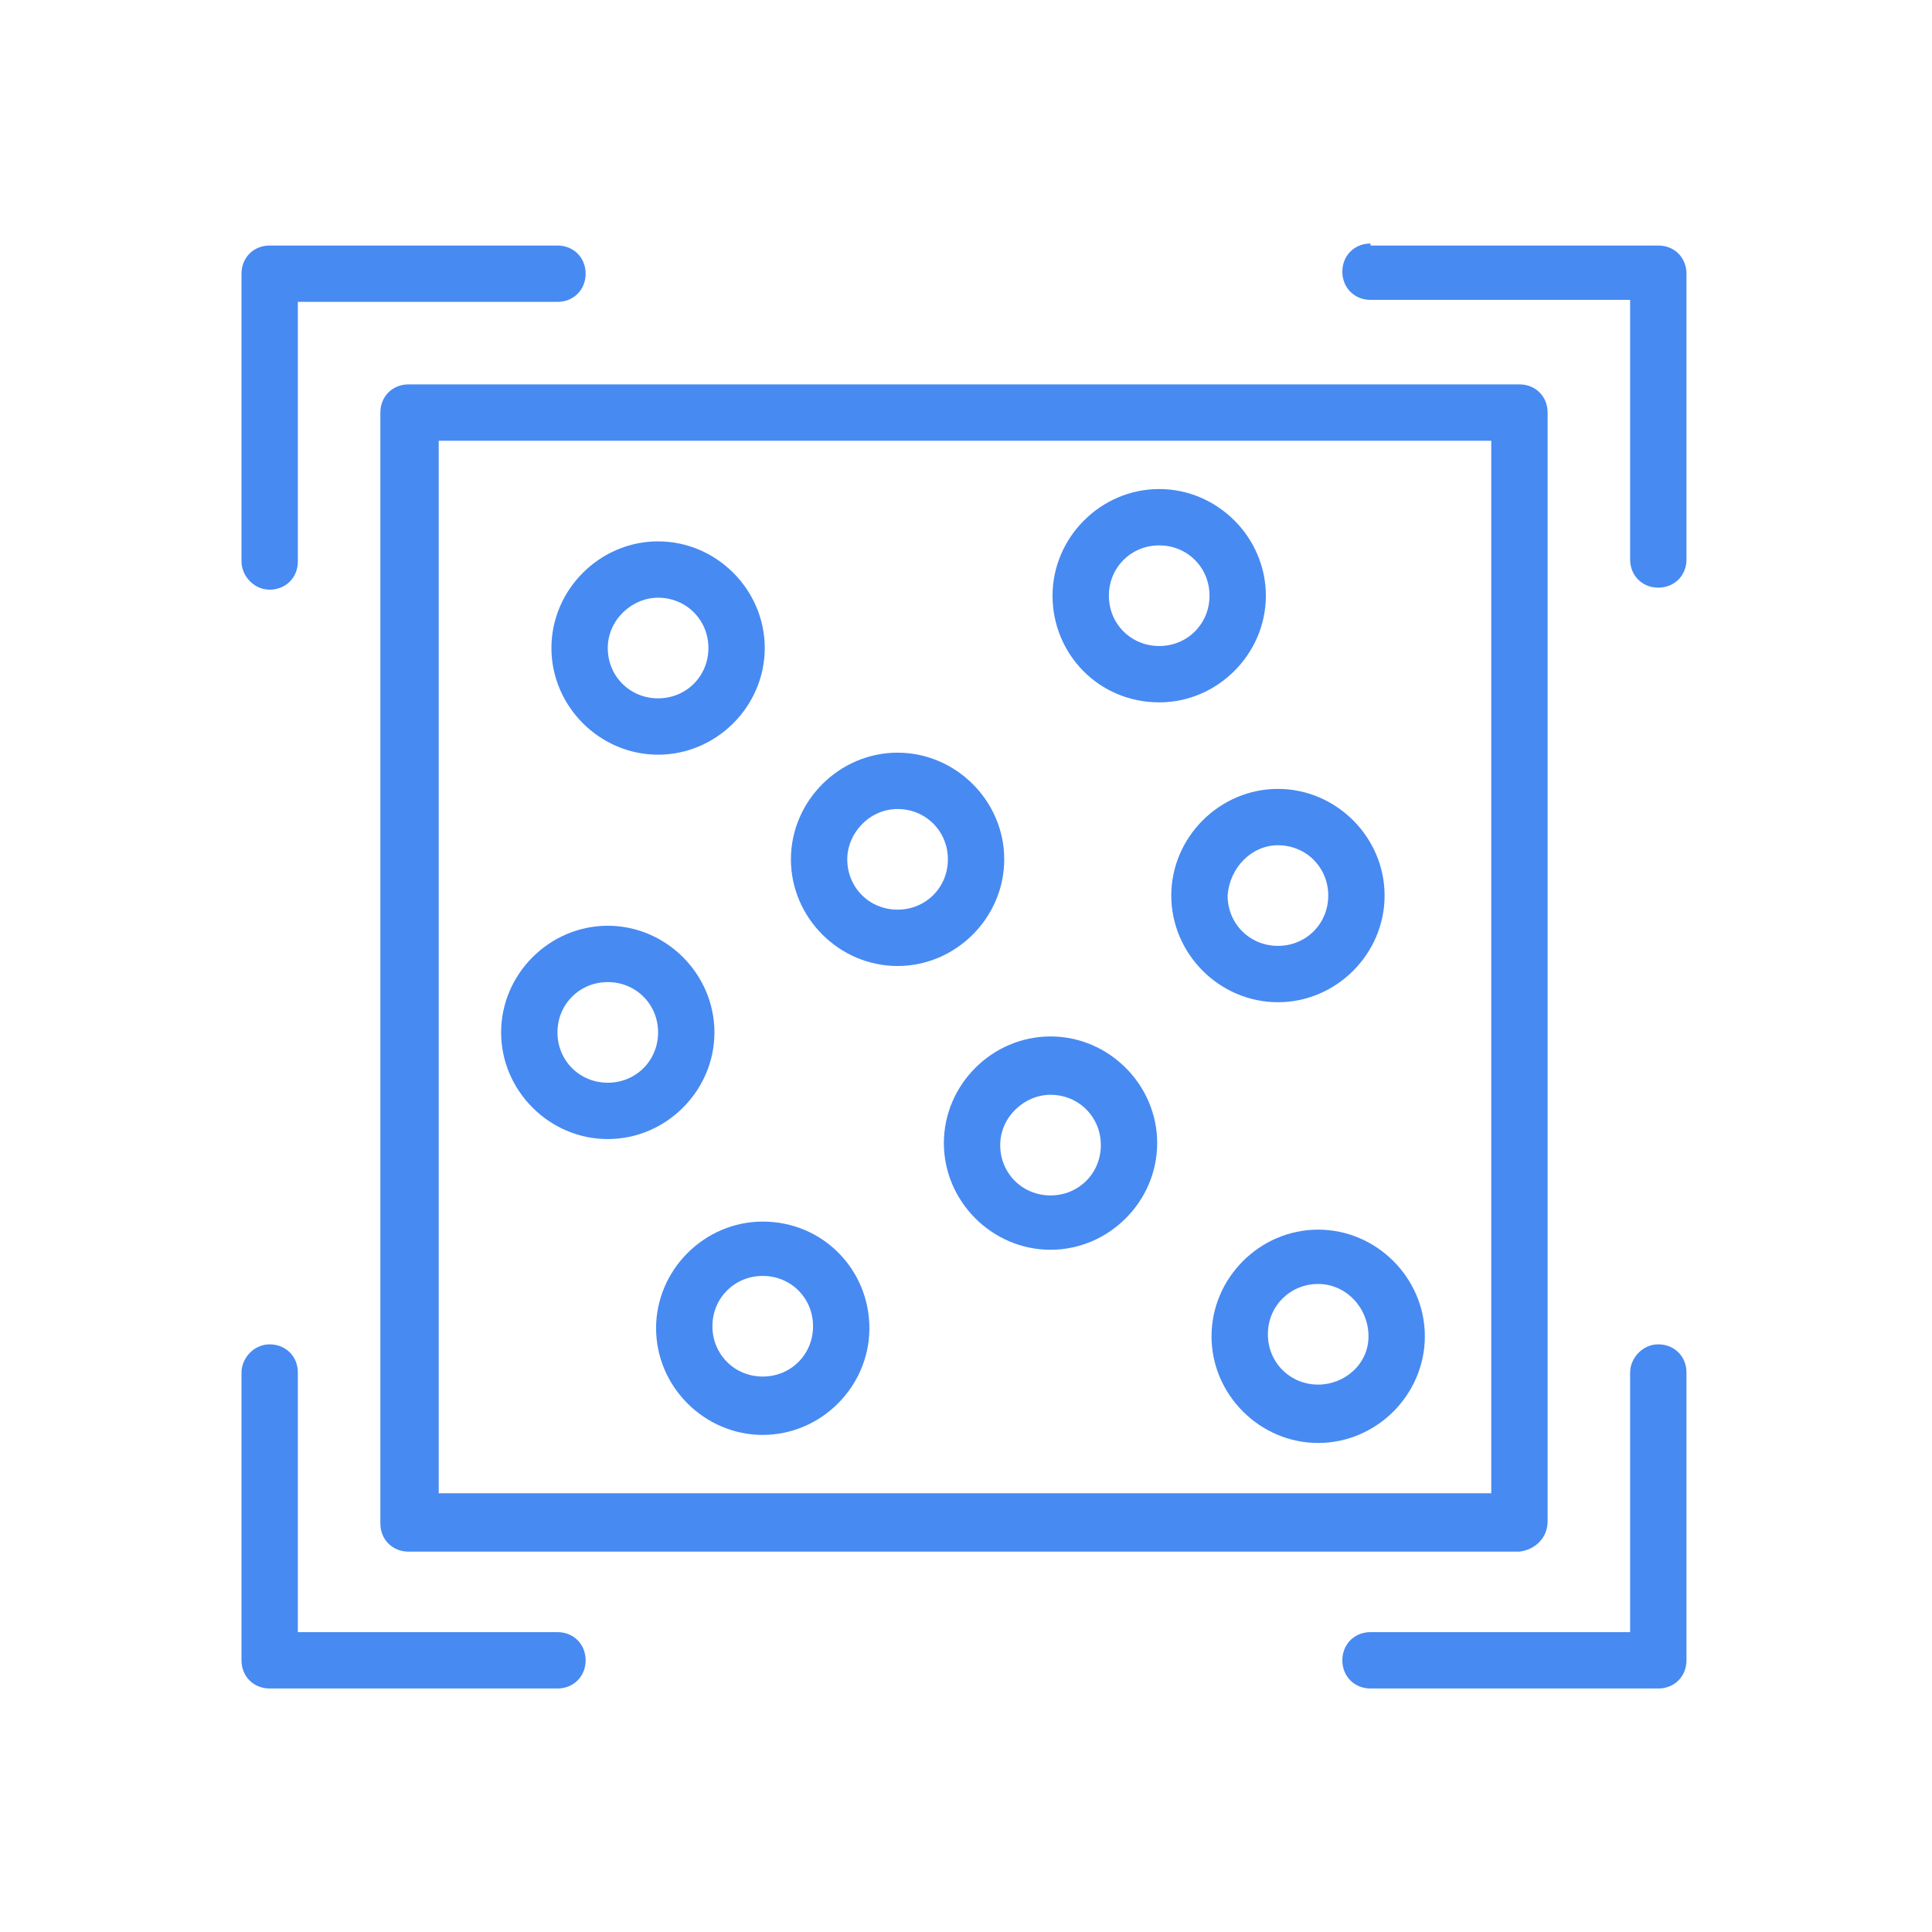
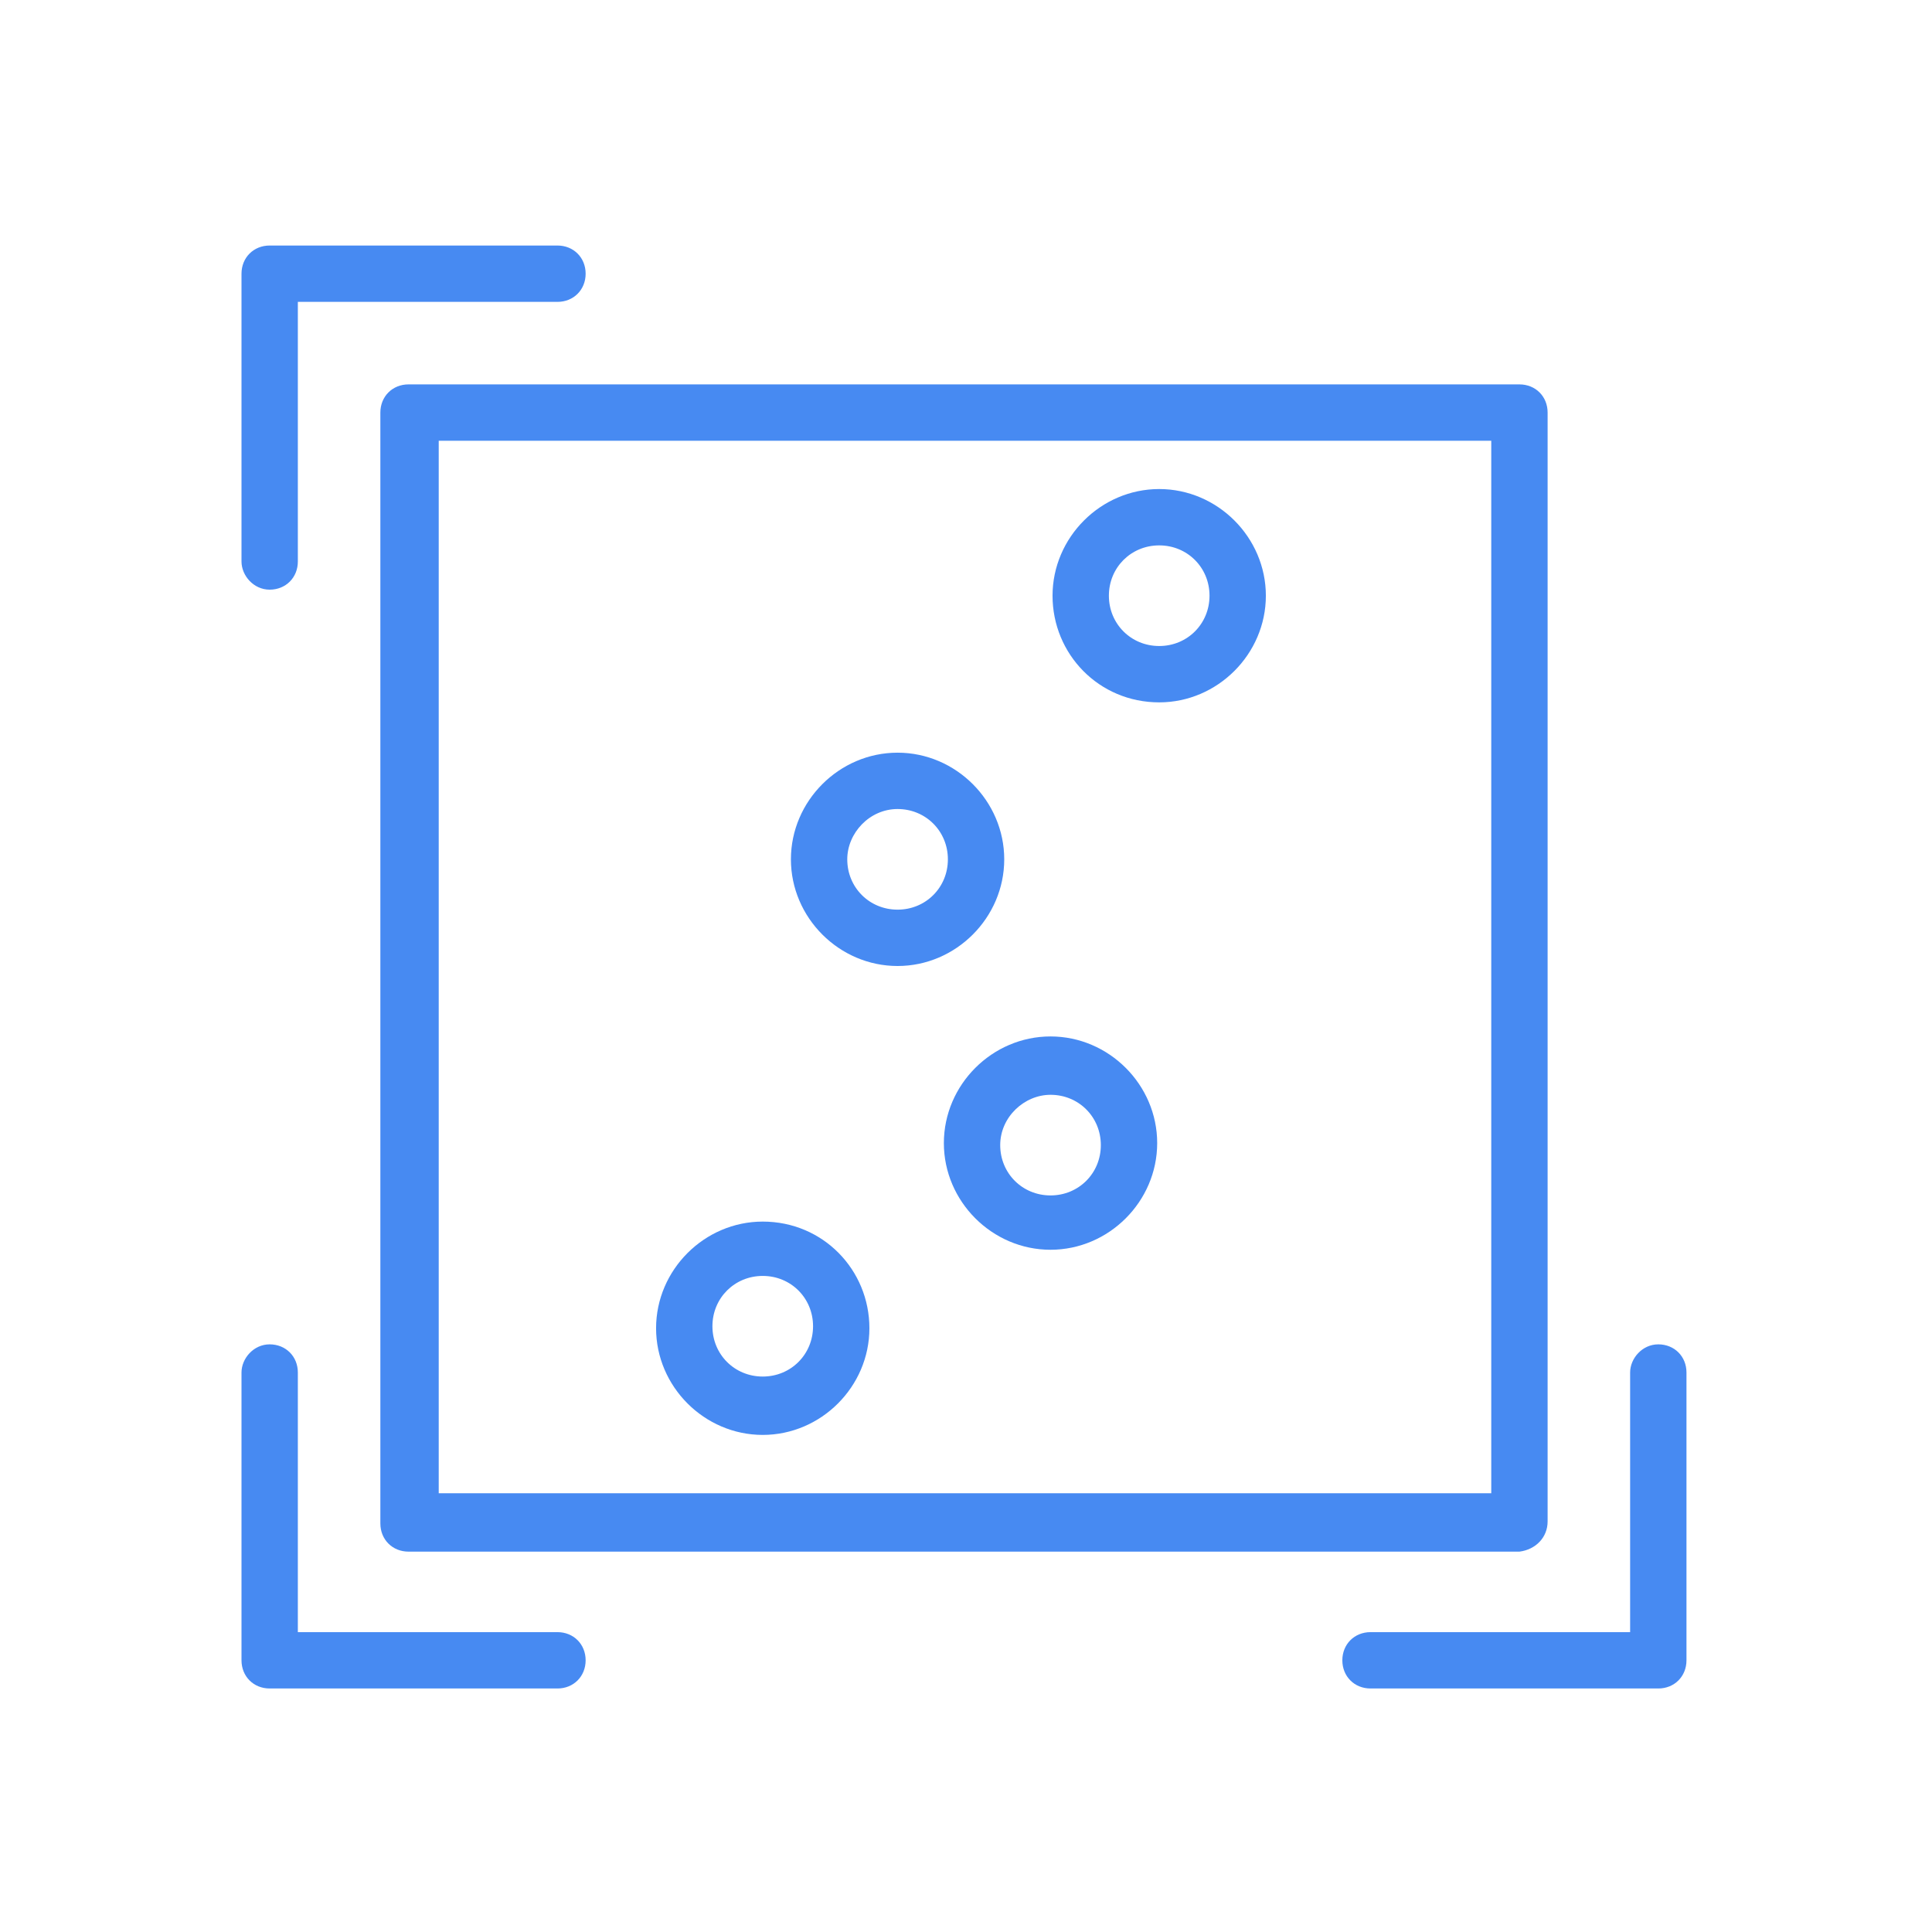
<svg xmlns="http://www.w3.org/2000/svg" id="Icons" x="0px" y="0px" viewBox="0 0 96 96" style="enable-background:new 0 0 96 96;" xml:space="preserve">
  <style type="text/css"> .st0{fill:#478AF2;} </style>
  <g>
-     <path class="st0" d="M30.2,56.6c2.9,0,5.3-2.4,5.3-5.3S33.1,46,30.2,46c-2.9,0-5.3,2.4-5.3,5.3S27.3,56.6,30.2,56.6z M30.2,48.8 c1.4,0,2.5,1.1,2.5,2.5c0,1.4-1.1,2.5-2.5,2.5s-2.5-1.1-2.5-2.5C27.7,49.9,28.8,48.8,30.2,48.8z" />
    <path class="st0" d="M37.9,60.7c-2.9,0-5.3,2.4-5.3,5.3c0,2.9,2.4,5.3,5.3,5.3s5.3-2.4,5.3-5.3C43.2,63.1,40.9,60.7,37.9,60.7z M37.9,68.4c-1.4,0-2.5-1.1-2.5-2.5s1.1-2.5,2.5-2.5c1.4,0,2.5,1.1,2.5,2.5S39.3,68.4,37.9,68.4z" />
-     <path class="st0" d="M60.2,66.4c0,2.9,2.4,5.3,5.3,5.3c2.9,0,5.3-2.4,5.3-5.3c0-2.9-2.4-5.3-5.3-5.3C62.6,61.1,60.2,63.5,60.2,66.4 z M65.5,68.8c-1.4,0-2.5-1.1-2.5-2.5s1.1-2.5,2.5-2.5S68,65,68,66.4S66.8,68.8,65.5,68.8z" />
    <path class="st0" d="M46.9,56.8c0,2.9,2.4,5.3,5.3,5.3c2.9,0,5.3-2.4,5.3-5.3c0-2.9-2.4-5.3-5.3-5.3C49.3,51.5,46.9,53.9,46.9,56.8 z M52.2,54.4c1.4,0,2.5,1.1,2.5,2.5s-1.1,2.5-2.5,2.5s-2.5-1.1-2.5-2.5S50.9,54.4,52.2,54.4z" />
-     <path class="st0" d="M58.2,44.5c0,2.9,2.4,5.3,5.3,5.3c2.9,0,5.3-2.4,5.3-5.3c0-2.9-2.4-5.3-5.3-5.3C60.6,39.2,58.2,41.6,58.2,44.5 z M63.5,42c1.4,0,2.5,1.1,2.5,2.5c0,1.4-1.1,2.5-2.5,2.5c-1.4,0-2.5-1.1-2.5-2.5C61.1,43.1,62.2,42,63.5,42z" />
    <path class="st0" d="M57.6,34.9c2.9,0,5.3-2.4,5.3-5.3c0-2.9-2.4-5.3-5.3-5.3s-5.3,2.4-5.3,5.3C52.3,32.5,54.6,34.9,57.6,34.9z M57.6,27.1c1.4,0,2.5,1.1,2.5,2.5c0,1.4-1.1,2.5-2.5,2.5s-2.5-1.1-2.5-2.5C55.1,28.2,56.2,27.1,57.6,27.1z" />
    <path class="st0" d="M44.6,48c2.9,0,5.3-2.4,5.3-5.3c0-2.9-2.4-5.3-5.3-5.3c-2.9,0-5.3,2.4-5.3,5.3C39.3,45.6,41.7,48,44.6,48z M44.6,40.2c1.4,0,2.5,1.1,2.5,2.5c0,1.4-1.1,2.5-2.5,2.5c-1.4,0-2.5-1.1-2.5-2.5C42.1,41.4,43.2,40.2,44.6,40.2z" />
-     <path class="st0" d="M32.7,37.5c2.9,0,5.3-2.4,5.3-5.3s-2.4-5.3-5.3-5.3s-5.3,2.4-5.3,5.3S29.8,37.5,32.7,37.5z M32.7,29.7 c1.4,0,2.5,1.1,2.5,2.5s-1.1,2.5-2.5,2.5s-2.5-1.1-2.5-2.5S31.4,29.7,32.7,29.7z" />
    <path class="st0" d="M76.9,75.6V20.5c0-0.8-0.6-1.4-1.4-1.4H20.3c-0.8,0-1.4,0.6-1.4,1.4v55.2c0,0.8,0.6,1.4,1.4,1.4h55.2 C76.3,77,76.9,76.4,76.9,75.6z M74.1,74.2H21.8V21.9h52.3V74.2z" />
    <path class="st0" d="M68.1,83.9h14.3c0.8,0,1.4-0.6,1.4-1.4V68.2c0-0.8-0.6-1.4-1.4-1.4S81,67.5,81,68.2v12.9H68.1 c-0.8,0-1.4,0.6-1.4,1.4S67.3,83.9,68.1,83.9z" />
-     <path class="st0" d="M68.1,12.1c-0.8,0-1.4,0.6-1.4,1.4c0,0.8,0.6,1.4,1.4,1.4H81v12.9c0,0.8,0.6,1.4,1.4,1.4s1.4-0.6,1.4-1.4V13.6 c0-0.8-0.6-1.4-1.4-1.4H68.1z" />
    <path class="st0" d="M13.4,29.3c0.8,0,1.4-0.6,1.4-1.4V15h12.9c0.8,0,1.4-0.6,1.4-1.4c0-0.8-0.6-1.4-1.4-1.4H13.4 c-0.8,0-1.4,0.6-1.4,1.4v14.3C12,28.6,12.6,29.3,13.4,29.3z" />
    <path class="st0" d="M13.4,83.9h14.3c0.8,0,1.4-0.6,1.4-1.4s-0.6-1.4-1.4-1.4H14.8V68.2c0-0.8-0.6-1.4-1.4-1.4S12,67.5,12,68.2 v14.3C12,83.3,12.6,83.9,13.4,83.9z" />
  </g>
</svg>